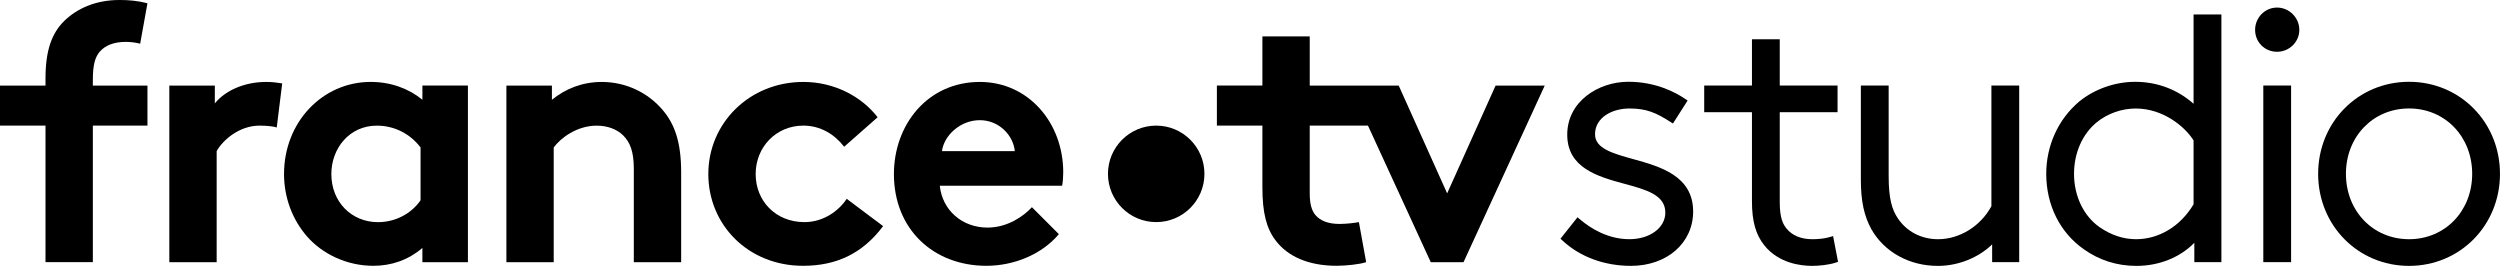
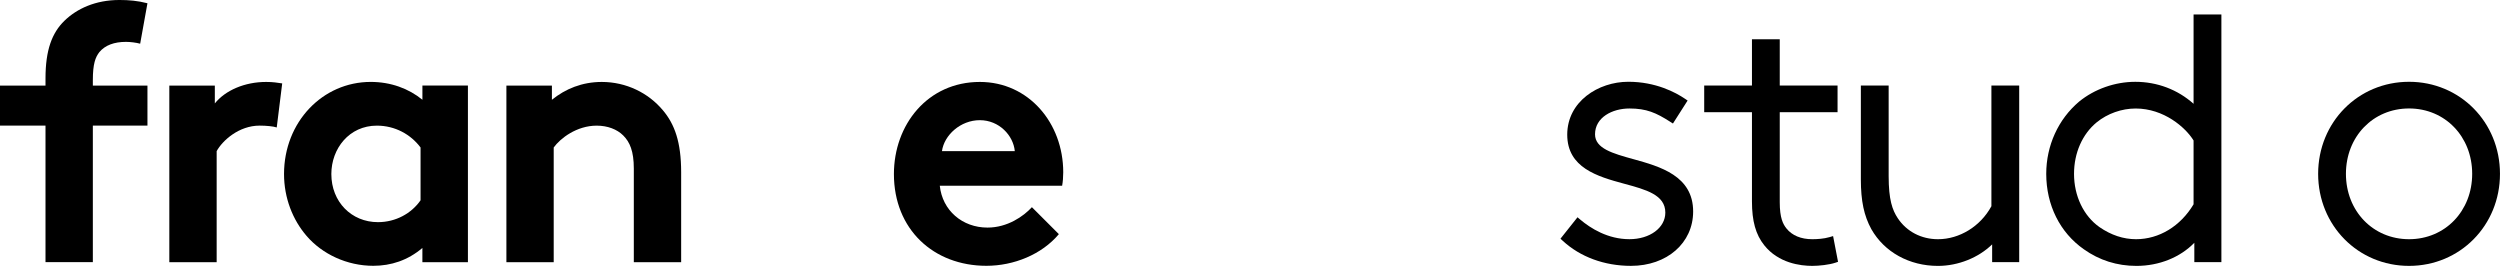
<svg xmlns="http://www.w3.org/2000/svg" viewBox="0 0 1024.54 108.97">
  <path d="m207.53 107.44v-72.37h18.65v5.82c5.52-4.48 12.39-7.31 20.44-7.31 10 0 19.1 4.48 25.07 11.64 4.78 5.67 7.46 12.98 7.46 25.37v36.86h-19.4v-38.35c0-7.16-1.64-10.89-4.33-13.58-2.54-2.54-6.42-4.03-10.89-4.03-8.21 0-14.92 5.22-17.61 8.95v47h-19.4z" />
  <path d="m433.94 95.95c-7.01 8.36-18.5 12.98-29.7 12.98-21.64 0-37.9-14.92-37.9-37.6 0-20.14 13.73-37.75 35.22-37.75 20 0 34.17 16.86 34.17 37.01 0 1.94-.15 3.88-.45 5.52h-50.14c1.05 10.15 9.25 17.16 19.55 17.16 8.21 0 14.77-4.63 18.2-8.36l11.04 11.04zm-18.06-34.02c-.6-6.42-6.42-12.68-14.33-12.68s-14.62 6.12-15.52 12.68h29.84z" />
  <path d="m191.75 107.44h-18.65v-5.82c-5.97 5.07-12.83 7.31-20.14 7.31-10.74 0-20.89-4.77-27.31-12.24-5.67-6.57-9.25-15.52-9.25-25.37 0-21.34 15.82-37.75 35.52-37.75 8.21 0 15.52 2.69 21.19 7.31v-5.82h18.65v72.37zm-19.4-47c-4.03-5.37-10.45-8.95-17.91-8.95-11.34 0-18.65 9.4-18.65 19.85 0 11.34 8.21 19.7 19.1 19.7 7.31 0 13.73-3.58 17.46-8.95v-21.64z" />
-   <path d="m361.91 92.67c-8.51 11.34-19.25 16.26-32.83 16.26-22.38 0-38.8-16.71-38.8-37.6s16.86-37.75 38.95-37.75c12.53 0 23.73 5.82 30.44 14.47l-13.73 12.09c-3.88-5.07-9.7-8.66-16.71-8.66-11.19 0-19.55 8.8-19.55 19.85s8.21 19.7 20 19.7c7.91 0 14.18-4.77 17.31-9.55z" />
  <path d="m113.41 52.23c-1.34-.45-4.18-.75-7.01-.75-8.51 0-15.22 6.12-17.61 10.45v45.51h-19.4v-72.37h18.65v7.31c4.33-5.37 12.24-8.8 21.04-8.8 2.84 0 4.48.3 6.57.6l-2.24 18.06z" />
  <path d="m57.45 17.91c-1.64-.45-4.03-.75-5.82-.75-4.78 0-8.51 1.34-10.89 4.18-1.64 2.09-2.69 4.78-2.69 11.49v2.24h22.38v16.41h-22.38v55.96h-19.4v-55.96h-18.65v-16.41h18.65v-2.98c0-11.64 2.69-18.65 7.76-23.58 5.08-4.93 12.69-8.51 22.53-8.51 3.88 0 7.46.3 11.49 1.34l-2.98 16.56z" />
-   <circle cx="473.83" cy="71.25" r="19.77" />
-   <path d="m536.75 35.07v-20.15h-19.4v20.14h-18.65v16.41h18.65v25.37c0 10.3 1.64 16.71 5.37 21.64 4.92 6.56 13.43 10.44 25.07 10.44 3.73 0 9.55-.6 12.09-1.49l-2.98-16.41c-1.34.3-5.07.75-7.91.75-4.77 0-7.91-1.34-9.85-3.58-1.64-1.94-2.39-4.63-2.39-9.1v-27.61h23.87l25.73 55.96h13.43l33.28-72.37h-20.14l-19.85 44.17-19.85-44.17z" />
  <path d="m669.35 65.22c-8.42-2.34-15.68-4.36-15.68-10.18 0-6.95 7.09-10.58 14.1-10.58s10.95 1.76 16.7 5.44l1.13.72 6.01-9.42-1.08-.73c-3.84-2.6-11.96-6.96-23.22-6.96-12.31 0-25.03 8.11-25.03 21.67s12.35 17.14 23.25 20.09c9.1 2.46 16.95 4.58 16.95 11.86 0 6.21-6.32 10.89-14.71 10.89-8.82 0-15.87-4.4-20.23-8.09l-1.05-.89-6.98 8.78.91.84c7.18 6.64 17.11 10.29 27.97 10.29 14.77 0 25.49-9.37 25.49-22.28 0-14.65-13.6-18.43-24.52-21.46z" />
  <path d="m749.81 97.17c-2.42.71-5.21.86-7.11.86-4.62 0-8.27-1.52-10.57-4.39-1.44-1.79-2.76-4.34-2.76-10.78v-36.88h23.69v-10.93h-23.69v-18.96h-11.39v18.96h-19.57v10.93h19.57v36.57c0 8.07 1.55 13.61 5.03 17.95 5.85 7.36 14.85 8.46 19.7 8.46 2.77 0 6.9-.44 9.44-1.29l1.11-.37-2.03-10.55z" />
  <path d="m816.11 84.51c-4.46 8.22-13.02 13.52-21.9 13.52-6.83 0-12.83-3.13-16.46-8.58-2.25-3.38-3.75-7.61-3.75-17.29v-37.11h-11.39v38.49c0 8.79 1.28 14.88 4.3 20.38 5.36 9.42 15.57 15.05 27.3 15.05 8.3 0 16.64-3.38 22.2-8.82v7.29h11.09v-72.39h-11.39z" />
-   <path d="m933.16 3.1c-4.95 0-8.98 4.1-8.98 9.14s3.95 8.98 8.98 8.98 9.14-4.03 9.14-8.98-4.1-9.14-9.14-9.14z" />
-   <path d="m927.54 35.05h11.39v72.38h-11.39z" />
  <path d="m987.27 33.52c-20.9 0-37.26 16.57-37.26 37.72s16.37 37.72 37.26 37.72 37.26-16.57 37.26-37.72-16.37-37.72-37.26-37.72zm0 64.51c-14.75 0-25.87-11.52-25.87-26.79s11.12-26.79 25.87-26.79 25.87 11.52 25.87 26.79-11.12 26.79-25.87 26.79z" />
  <path d="m898.96 5.92v36.62c-6.53-5.83-14.89-9.01-23.88-9.01-8.32 0-16.7 2.95-23.03 8.11-8.56 7.24-13.47 18.03-13.47 29.61 0 12.79 5.61 24.05 15.4 30.9 6.36 4.52 13.62 6.82 21.56 6.82 9.29 0 17.9-3.49 23.73-9.47v7.94h11.09v-101.52h-11.39zm0 77.8c-5.34 8.97-14.12 14.31-23.58 14.31-5.17 0-10.21-1.67-14.97-4.95-6.54-4.6-10.44-12.77-10.44-21.83 0-8.56 3.39-16.26 9.29-21.12 4.43-3.6 10.25-5.66 15.97-5.66 11.54 0 20.41 7.72 23.73 13.1v26.17z" />
</svg>